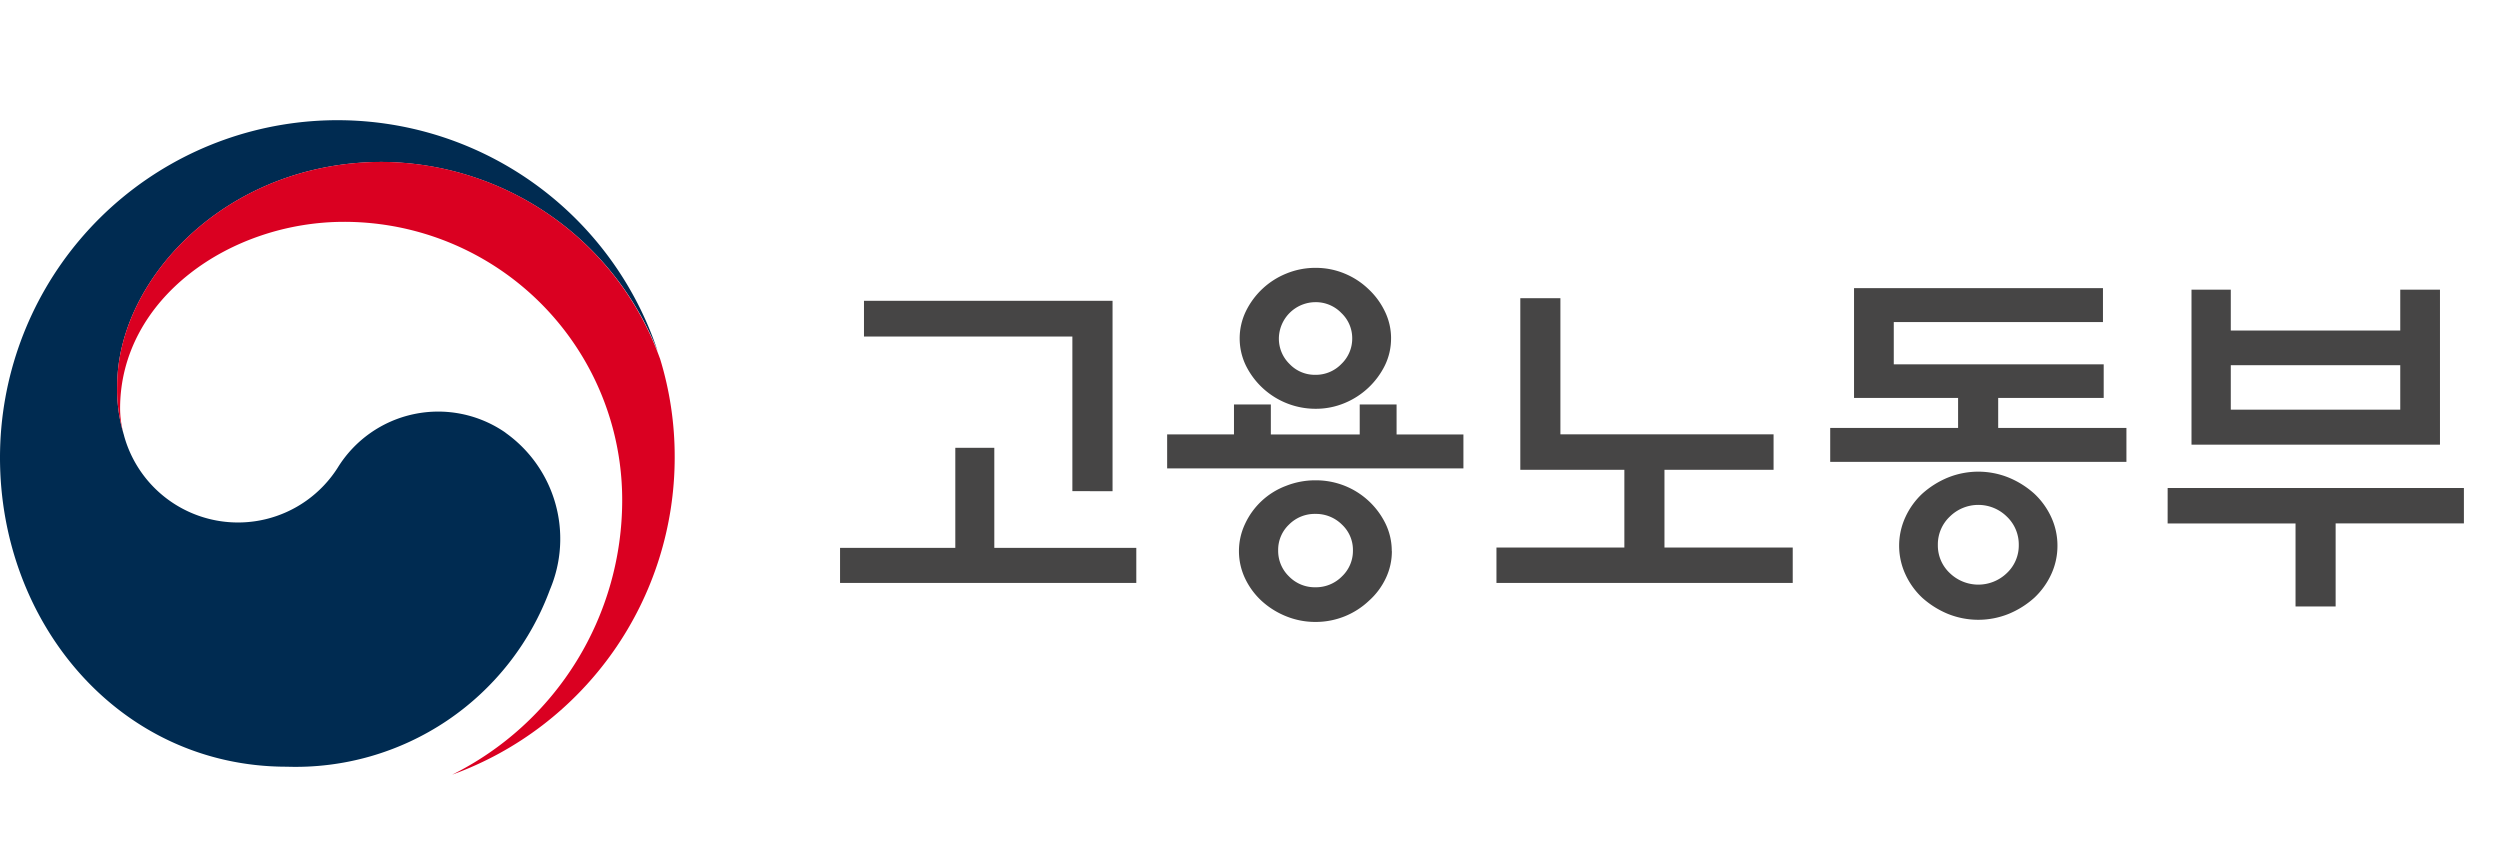
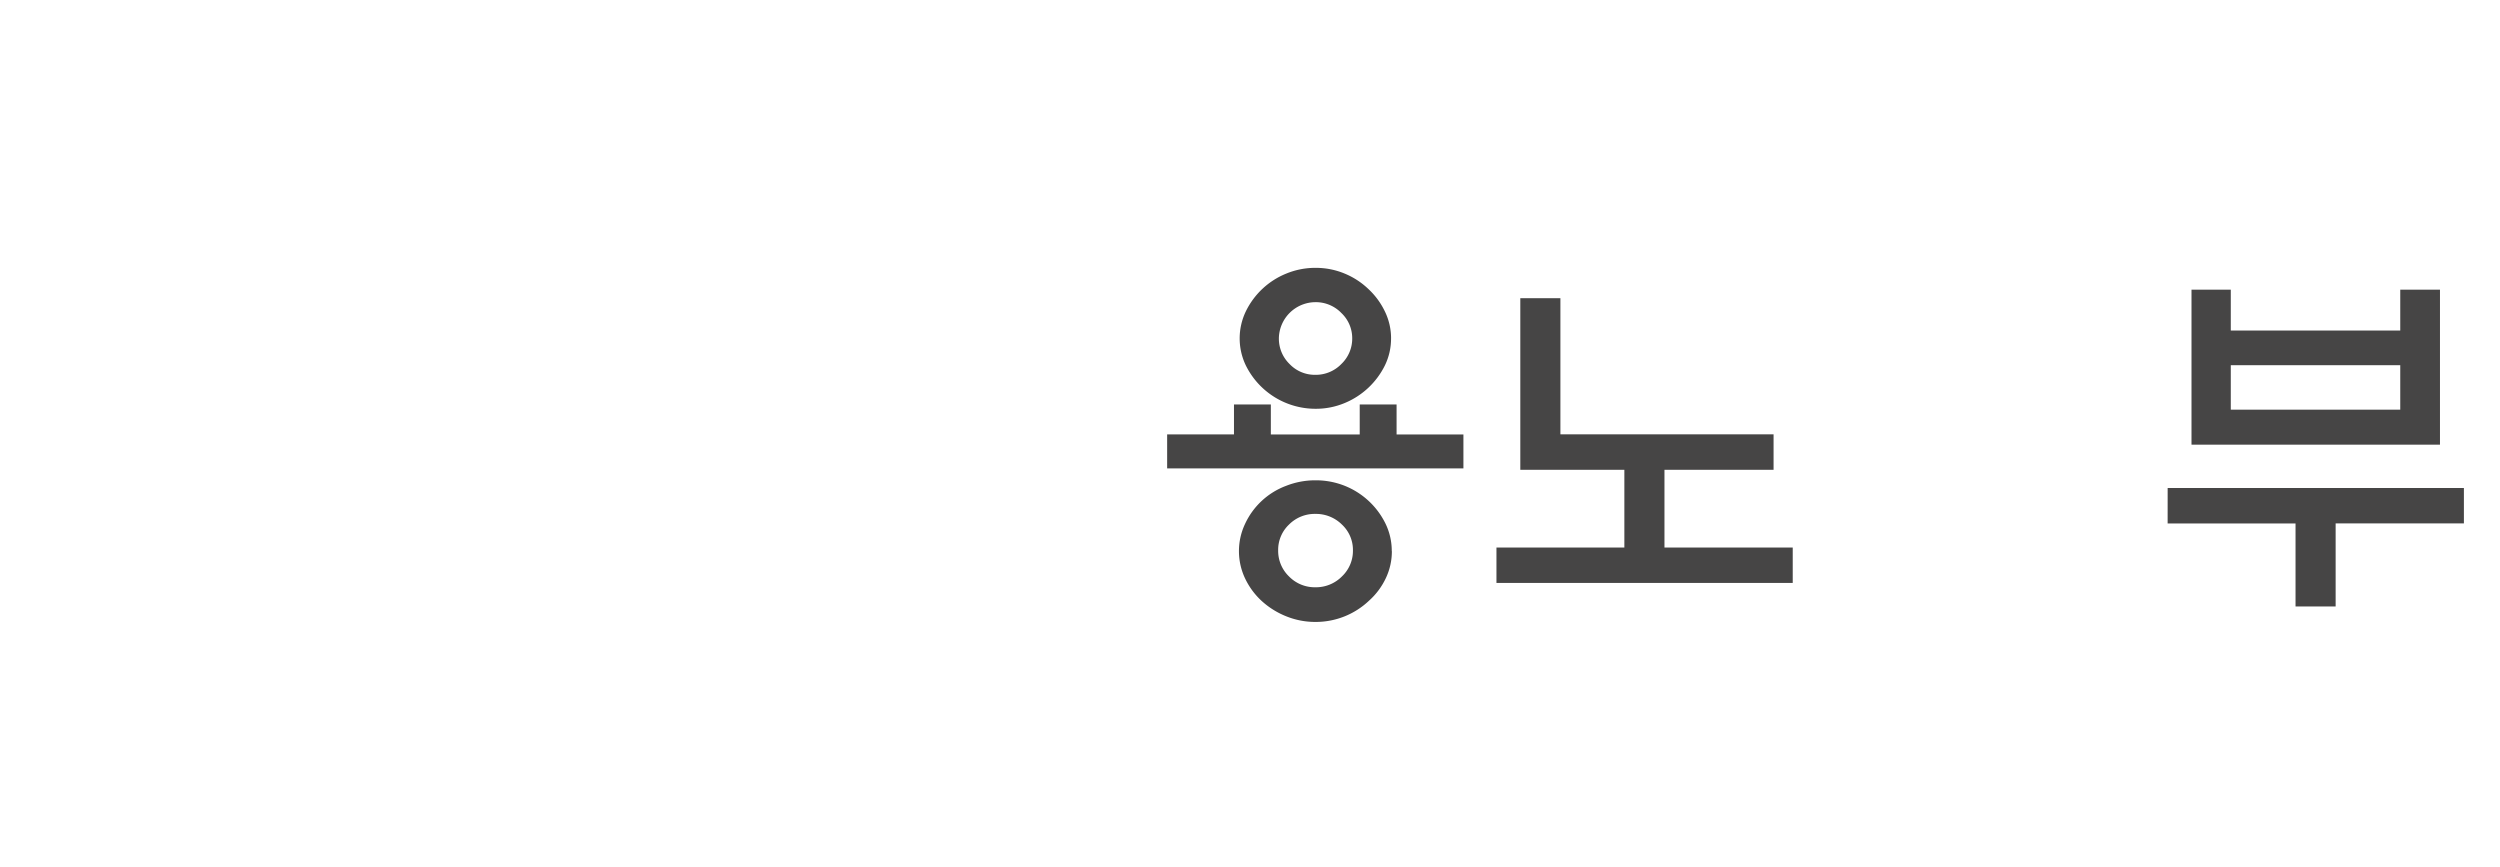
<svg xmlns="http://www.w3.org/2000/svg" width="98" height="34" viewBox="0 0 98 34">
  <g id="그룹_266" data-name="그룹 266" transform="translate(1591 -3124)">
    <g id="그룹_259" data-name="그룹 259" transform="translate(10.635)">
      <g id="그룹_253" data-name="그룹 253" transform="translate(0 0.219)">
-         <path id="패스_1492" data-name="패스 1492" d="M131.78,44.17V40.247h1.529V44.17h5.566v1.374H127.262V44.17Zm4.589-2.223V35.885H128.2v-1.4h9.744v7.464Z" transform="translate(-1695.967 3101.087)" fill="#464545" />
        <path id="패스_1493" data-name="패스 1493" d="M171.337,36.845V35.67h1.445v1.176h3.484V35.67h1.445v1.176h2.62v1.331H168.717V36.845Zm6.189,4.574a2.444,2.444,0,0,1-.241,1.07,2.755,2.755,0,0,1-.651.871,3.034,3.034,0,0,1-2.1.836,3.043,3.043,0,0,1-1.162-.226,3.178,3.178,0,0,1-.963-.609,2.876,2.876,0,0,1-.637-.871,2.5,2.5,0,0,1,0-2.139,2.884,2.884,0,0,1,1.6-1.487,3.115,3.115,0,0,1,1.162-.22,3.06,3.06,0,0,1,1.155.22,3.03,3.03,0,0,1,1.592,1.487,2.444,2.444,0,0,1,.241,1.069m-.028-8.342a2.389,2.389,0,0,1-.241,1.062,3.06,3.06,0,0,1-1.572,1.473,2.914,2.914,0,0,1-1.147.227,3.044,3.044,0,0,1-2.733-1.7,2.446,2.446,0,0,1,0-2.117,3.022,3.022,0,0,1,1.58-1.48,2.981,2.981,0,0,1,1.154-.227,2.93,2.93,0,0,1,1.147.227,2.987,2.987,0,0,1,.921.6,2.918,2.918,0,0,1,.651.885,2.4,2.4,0,0,1,.241,1.055M176,41.392a1.357,1.357,0,0,0-.431-1.013,1.445,1.445,0,0,0-1.041-.418,1.42,1.42,0,0,0-1.034.418,1.366,1.366,0,0,0-.425,1.013,1.39,1.39,0,0,0,.425,1.02,1.408,1.408,0,0,0,1.034.425,1.432,1.432,0,0,0,1.041-.425,1.38,1.38,0,0,0,.431-1.02m-.028-8.314a1.359,1.359,0,0,0-.425-.992,1.391,1.391,0,0,0-1.02-.425,1.44,1.44,0,0,0-1.43,1.417,1.383,1.383,0,0,0,.418,1.006,1.365,1.365,0,0,0,1.012.425,1.391,1.391,0,0,0,1.02-.425,1.374,1.374,0,0,0,.425-1.006" transform="translate(-1724.6 3103.965)" fill="#464545" />
        <path id="패스_1494" data-name="패스 1494" d="M222.069,43.935v1.388H210.455V43.935h5.014V40.89H211.39V34.163h1.572V39.5h8.356V40.89h-4.277v3.045Z" transform="translate(-1753.429 3101.308)" fill="#464545" />
-         <path id="패스_1495" data-name="패스 1495" d="M257.769,38.362V37.187H253.69V32.881h9.758v1.331h-8.2v1.657h8.229v1.317h-4.136v1.176h5.027v1.331H252.756V38.362Zm3.895,4.617a2.644,2.644,0,0,1-.247,1.126,2.944,2.944,0,0,1-.66.914,3.484,3.484,0,0,1-1,.63,3.183,3.183,0,0,1-2.393,0,3.5,3.5,0,0,1-1-.63,2.927,2.927,0,0,1-.658-.914,2.68,2.68,0,0,1,0-2.252,2.926,2.926,0,0,1,.658-.913,3.5,3.5,0,0,1,1-.63,3.179,3.179,0,0,1,2.393,0,3.484,3.484,0,0,1,1,.63,2.943,2.943,0,0,1,.66.913,2.646,2.646,0,0,1,.247,1.126m-1.516-.028a1.506,1.506,0,0,0-.467-1.112,1.591,1.591,0,0,0-2.238,0,1.5,1.5,0,0,0-.467,1.112,1.479,1.479,0,0,0,.467,1.1,1.608,1.608,0,0,0,2.238,0,1.481,1.481,0,0,0,.467-1.1" transform="translate(-1782.647 3102.194)" fill="#464545" />
        <path id="패스_1496" data-name="패스 1496" d="M295.525,40.856h11.613v1.388h-5.028V45.5h-1.572V42.245h-5.014ZM298,34.682h6.643v-1.6H306.2v6.076H296.46V33.081H298Zm6.643,1.36H298v1.742h6.643Z" transform="translate(-1812.188 3102.055)" fill="#464545" />
      </g>
-       <path id="패스_1497" data-name="패스 1497" d="M19.815,12.248a4.627,4.627,0,0,0-6.582,1.382A4.632,4.632,0,0,1,4.86,12.356h0c0-.017-.008-.031-.013-.048s-.011-.039-.016-.059a5.935,5.935,0,0,1-.237-1.84c0-4.151,4.258-8.772,10.392-8.772a11.7,11.7,0,0,1,10.8,7.439l-.046-.141A13.228,13.228,0,0,0,0,13.225c0,6.529,4.709,12.118,11.241,12.118A10.624,10.624,0,0,0,21.558,18.4a5.1,5.1,0,0,0-1.744-6.149" transform="translate(-1601.635 3128.712)" fill="#002b51" />
-       <path id="패스_1498" data-name="패스 1498" d="M39.026,14.023a11.659,11.659,0,0,0-10.882-7.7c-6.134,0-10.392,4.621-10.392,8.772a5.943,5.943,0,0,0,.237,1.84,3.9,3.9,0,0,1-.122-.944c0-4.322,4.329-7.318,8.777-7.318a10.9,10.9,0,0,1,10.905,10.9,12.02,12.02,0,0,1-6.664,10.771l0,0a13.23,13.23,0,0,0,8.722-12.439,13.052,13.052,0,0,0-.582-3.892" transform="translate(-1614.794 3124.023)" fill="#da0021" />
    </g>
-     <rect id="사각형_3320" data-name="사각형 3320" width="98" height="34" transform="translate(-1591 3124)" fill="none" />
  </g>
</svg>